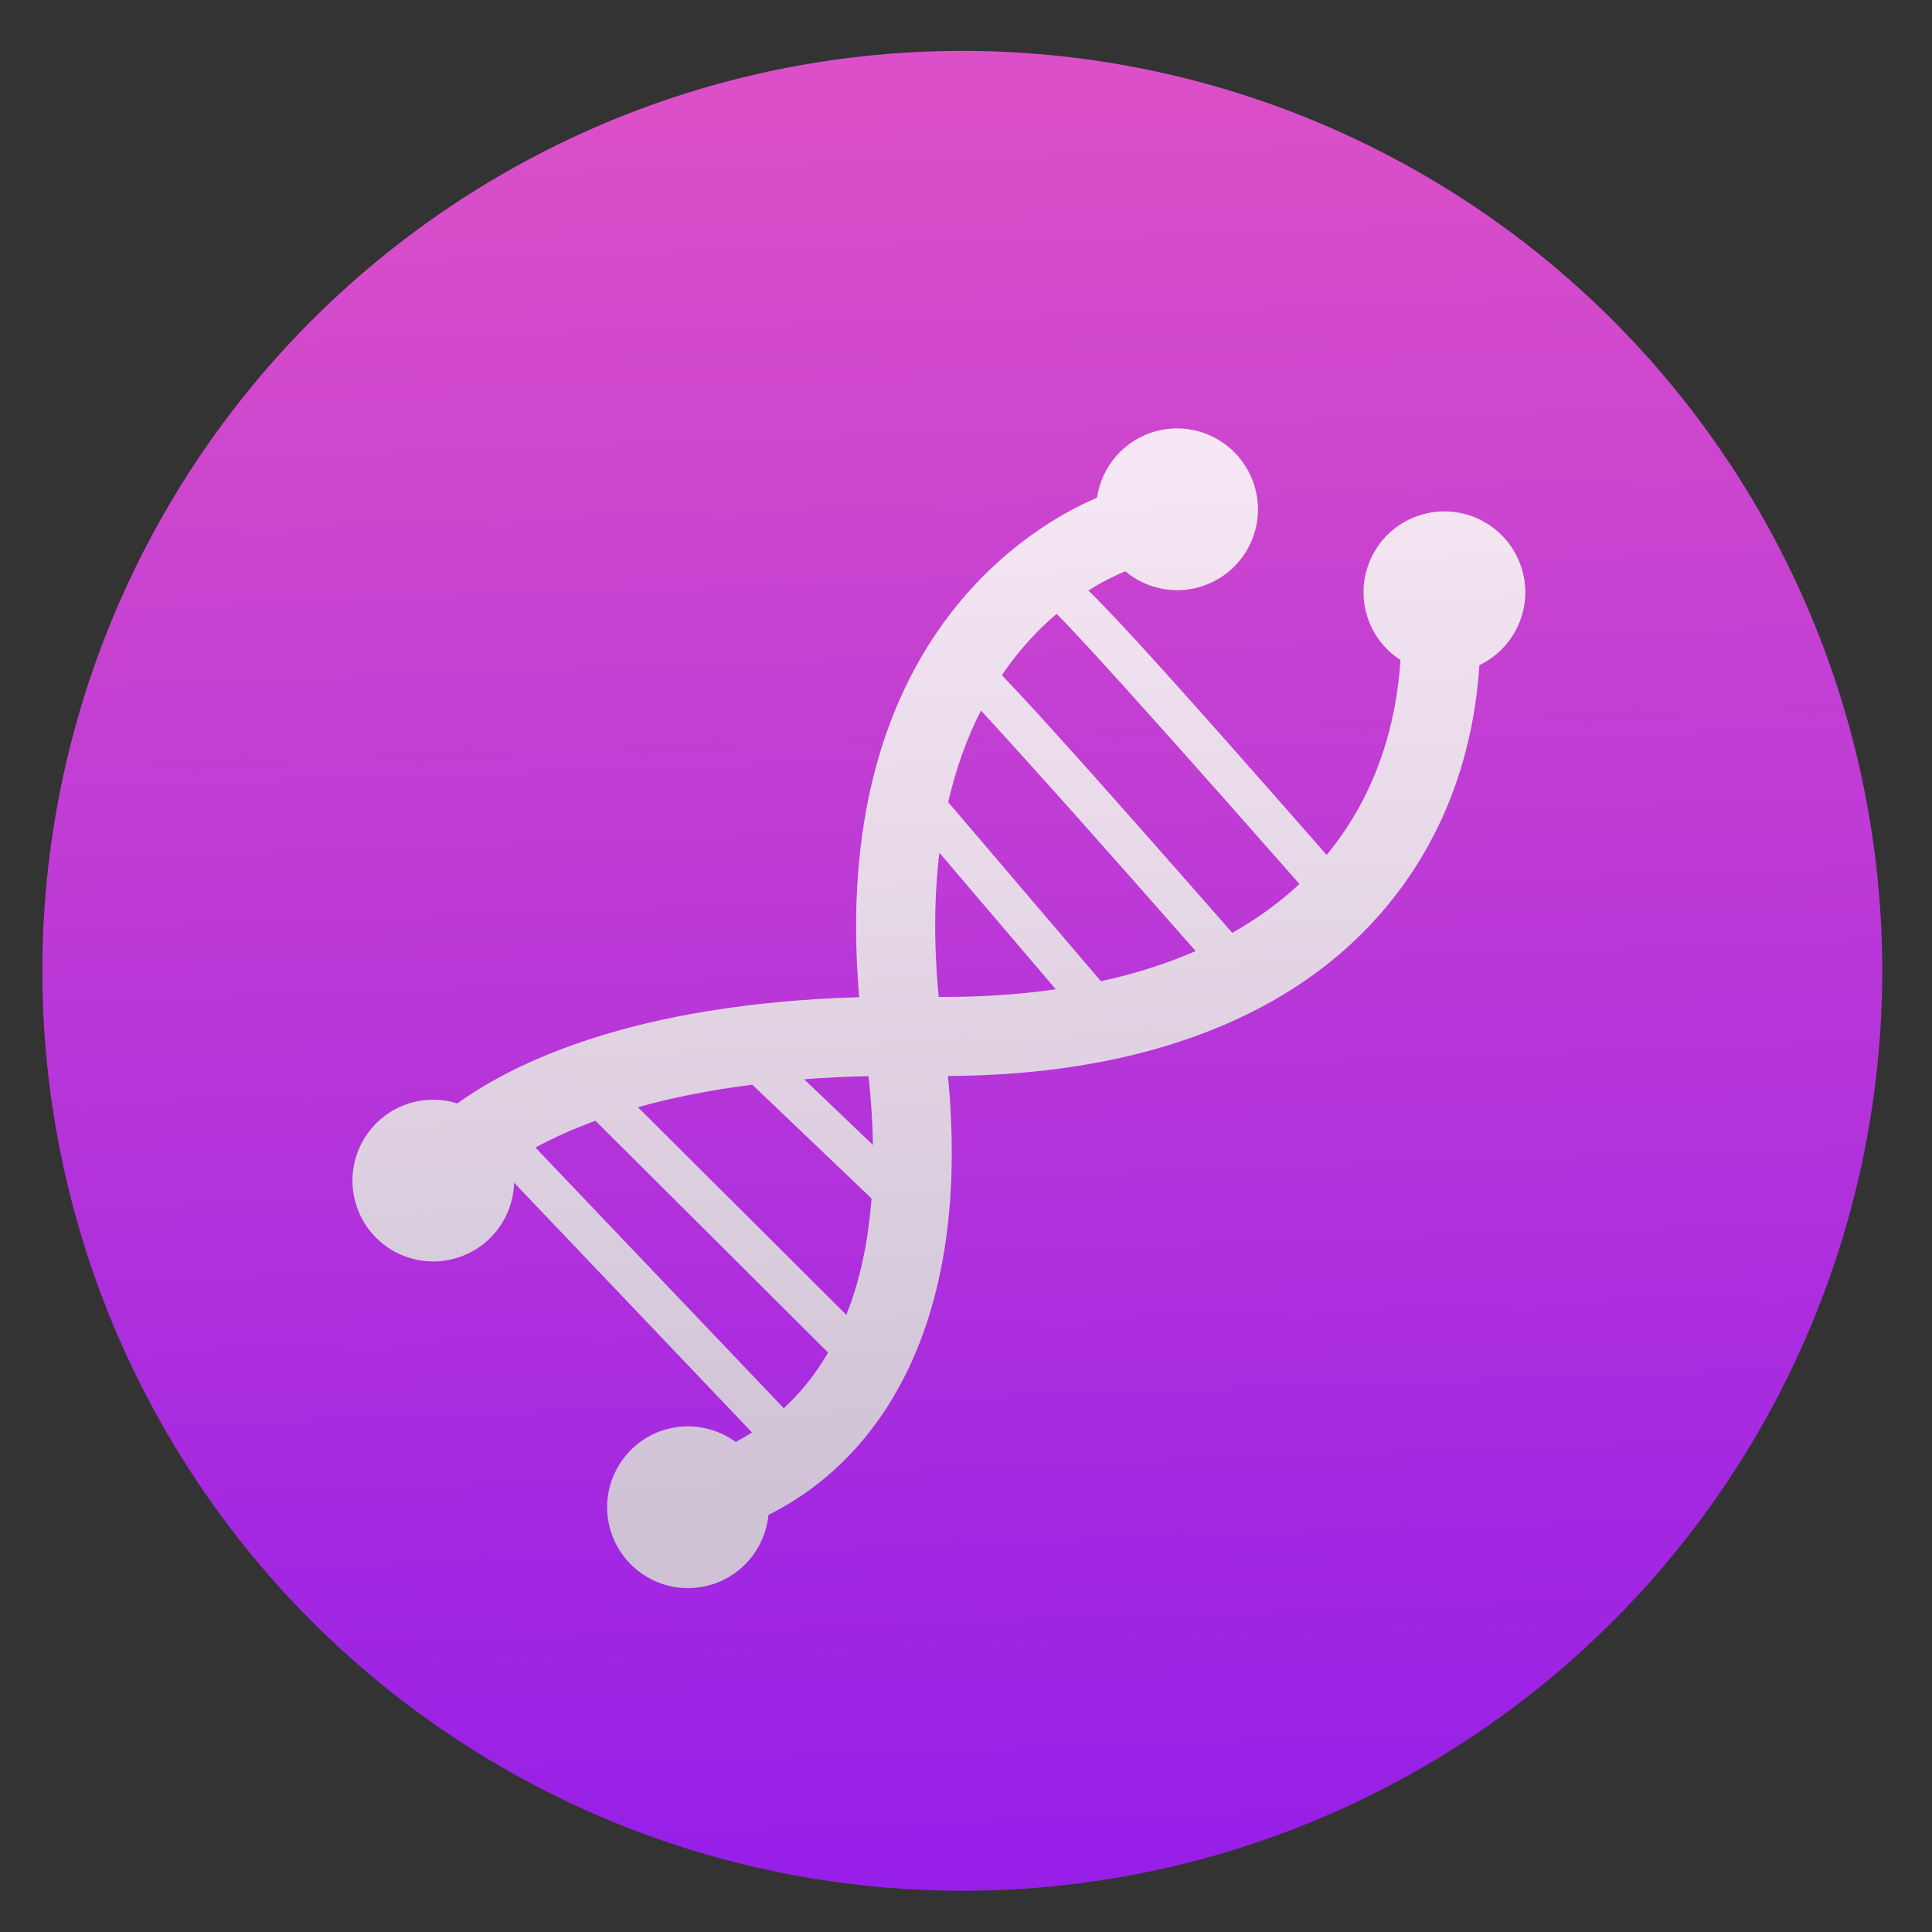
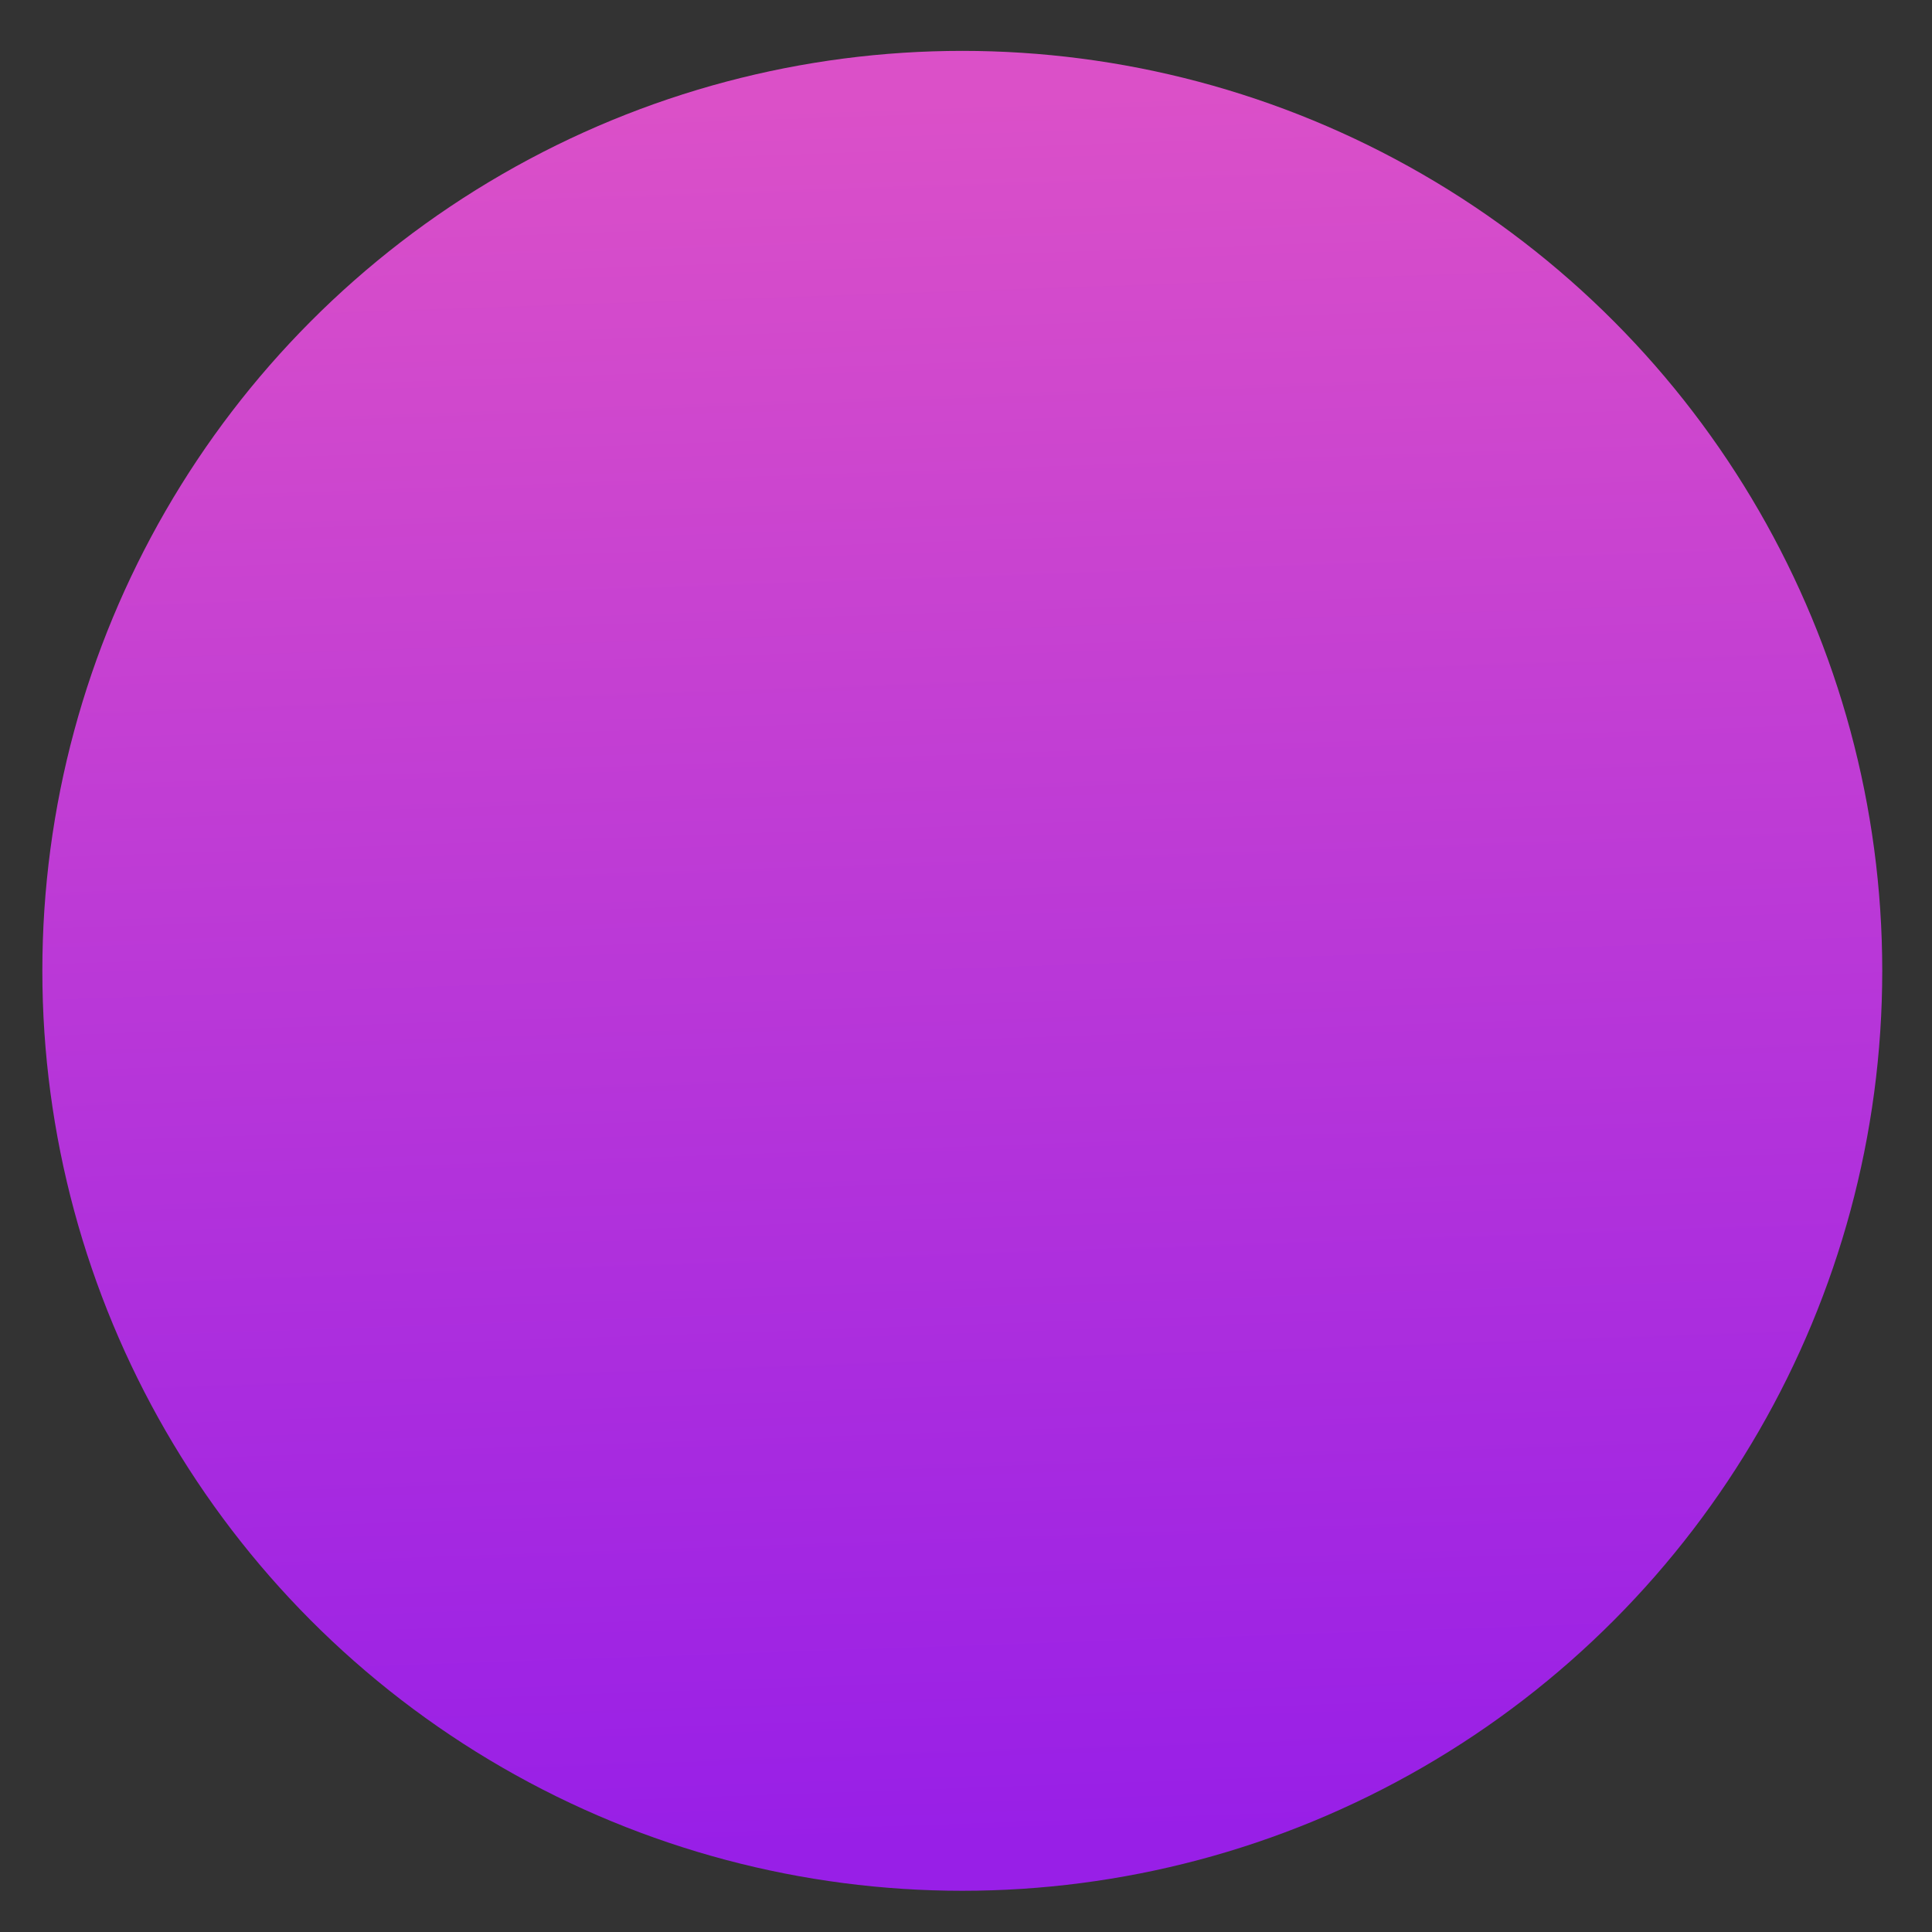
<svg xmlns="http://www.w3.org/2000/svg" clip-rule="evenodd" fill-rule="evenodd" stroke-linejoin="round" stroke-miterlimit="2" viewBox="0 0 48 48">
  <rect x="0" y="0" width="48" height="48" fill="#333333" stroke="none" />
  <linearGradient id="a" x2="1" gradientTransform="matrix(-1.554 -43.499 43.499 -1.554 28.586 45.668)" gradientUnits="userSpaceOnUse">
    <stop stop-color="#981fe7" offset="0" />
    <stop stop-color="#db50c8" offset="1" />
  </linearGradient>
  <linearGradient id="b" x2="1" gradientTransform="matrix(-1.31 -26.209 26.209 -1.31 25.426 37.698)" gradientUnits="userSpaceOnUse">
    <stop stop-color="#d3d3d3" stop-opacity=".9" offset="0" />
    <stop stop-color="#fcf9f9" stop-opacity=".9" offset="1" />
  </linearGradient>
  <circle cx="23.908" cy="24.12" r="22.856" fill="url(#a)" />
-   <path d="m37.829 14.203c-.284-1.073-1.381-1.713-2.454-1.431-1.074.282-1.714 1.38-1.432 2.454.133.503.446.91.852 1.173-.097 1.475-.537 3.271-1.835 4.841-3.659-4.174-5.204-5.878-5.92-6.568.382-.242.705-.393.918-.478.483.402 1.145.575 1.8.402 1.071-.282 1.713-1.381 1.429-2.453-.284-1.073-1.383-1.715-2.454-1.433-.805.212-1.366.882-1.479 1.656-1.513.643-6.677 3.501-5.907 12.409-5.657.165-8.631 1.662-9.984 2.64-.348-.11-.729-.127-1.109-.028-1.072.285-1.713 1.382-1.431 2.456.283 1.074 1.381 1.715 2.454 1.43.884-.232 1.474-1.021 1.495-1.89l5.913 6.207c-.139.086-.275.165-.407.235-.472-.344-1.087-.48-1.696-.323-1.072.283-1.714 1.382-1.431 2.456.283 1.073 1.381 1.715 2.454 1.431.837-.22 1.408-.938 1.487-1.753 2.766-1.374 5.057-4.749 4.459-10.904 1.776-.008 3.412-.208 4.882-.595 2.198-.578 4.025-1.567 5.409-2.95 1.746-1.746 2.743-4.033 2.913-6.661.852-.409 1.324-1.376 1.074-2.323zm-18.356 20.784-6.17-6.476c.396-.215.886-.445 1.491-.666l5.78 5.759c-.331.569-.71 1.022-1.101 1.383zm1.554-2.32-5.178-5.159c.796-.223 1.738-.421 2.842-.559l2.962 2.826c-.087 1.152-.313 2.105-.626 2.892zm-1.049-5.853c.504-.039 1.037-.065 1.6-.078.067.608.101 1.177.11 1.71zm3.344-2.045c-.129-1.352-.109-2.541.017-3.582l2.892 3.392c-.91.131-1.882.195-2.909.19zm4.03-.39-3.795-4.45c.203-.88.485-1.632.815-2.276 1.232 1.332 3.522 3.914 5.334 5.976-.72.314-1.507.564-2.354.75zm3.263-1.203c-3.212-3.664-4.851-5.492-5.725-6.402.437-.642.911-1.142 1.362-1.523.774.765 3.777 4.146 6.032 6.711-.489.459-1.049.864-1.669 1.214z" fill="url(#b)" fill-rule="nonzero" />
</svg>